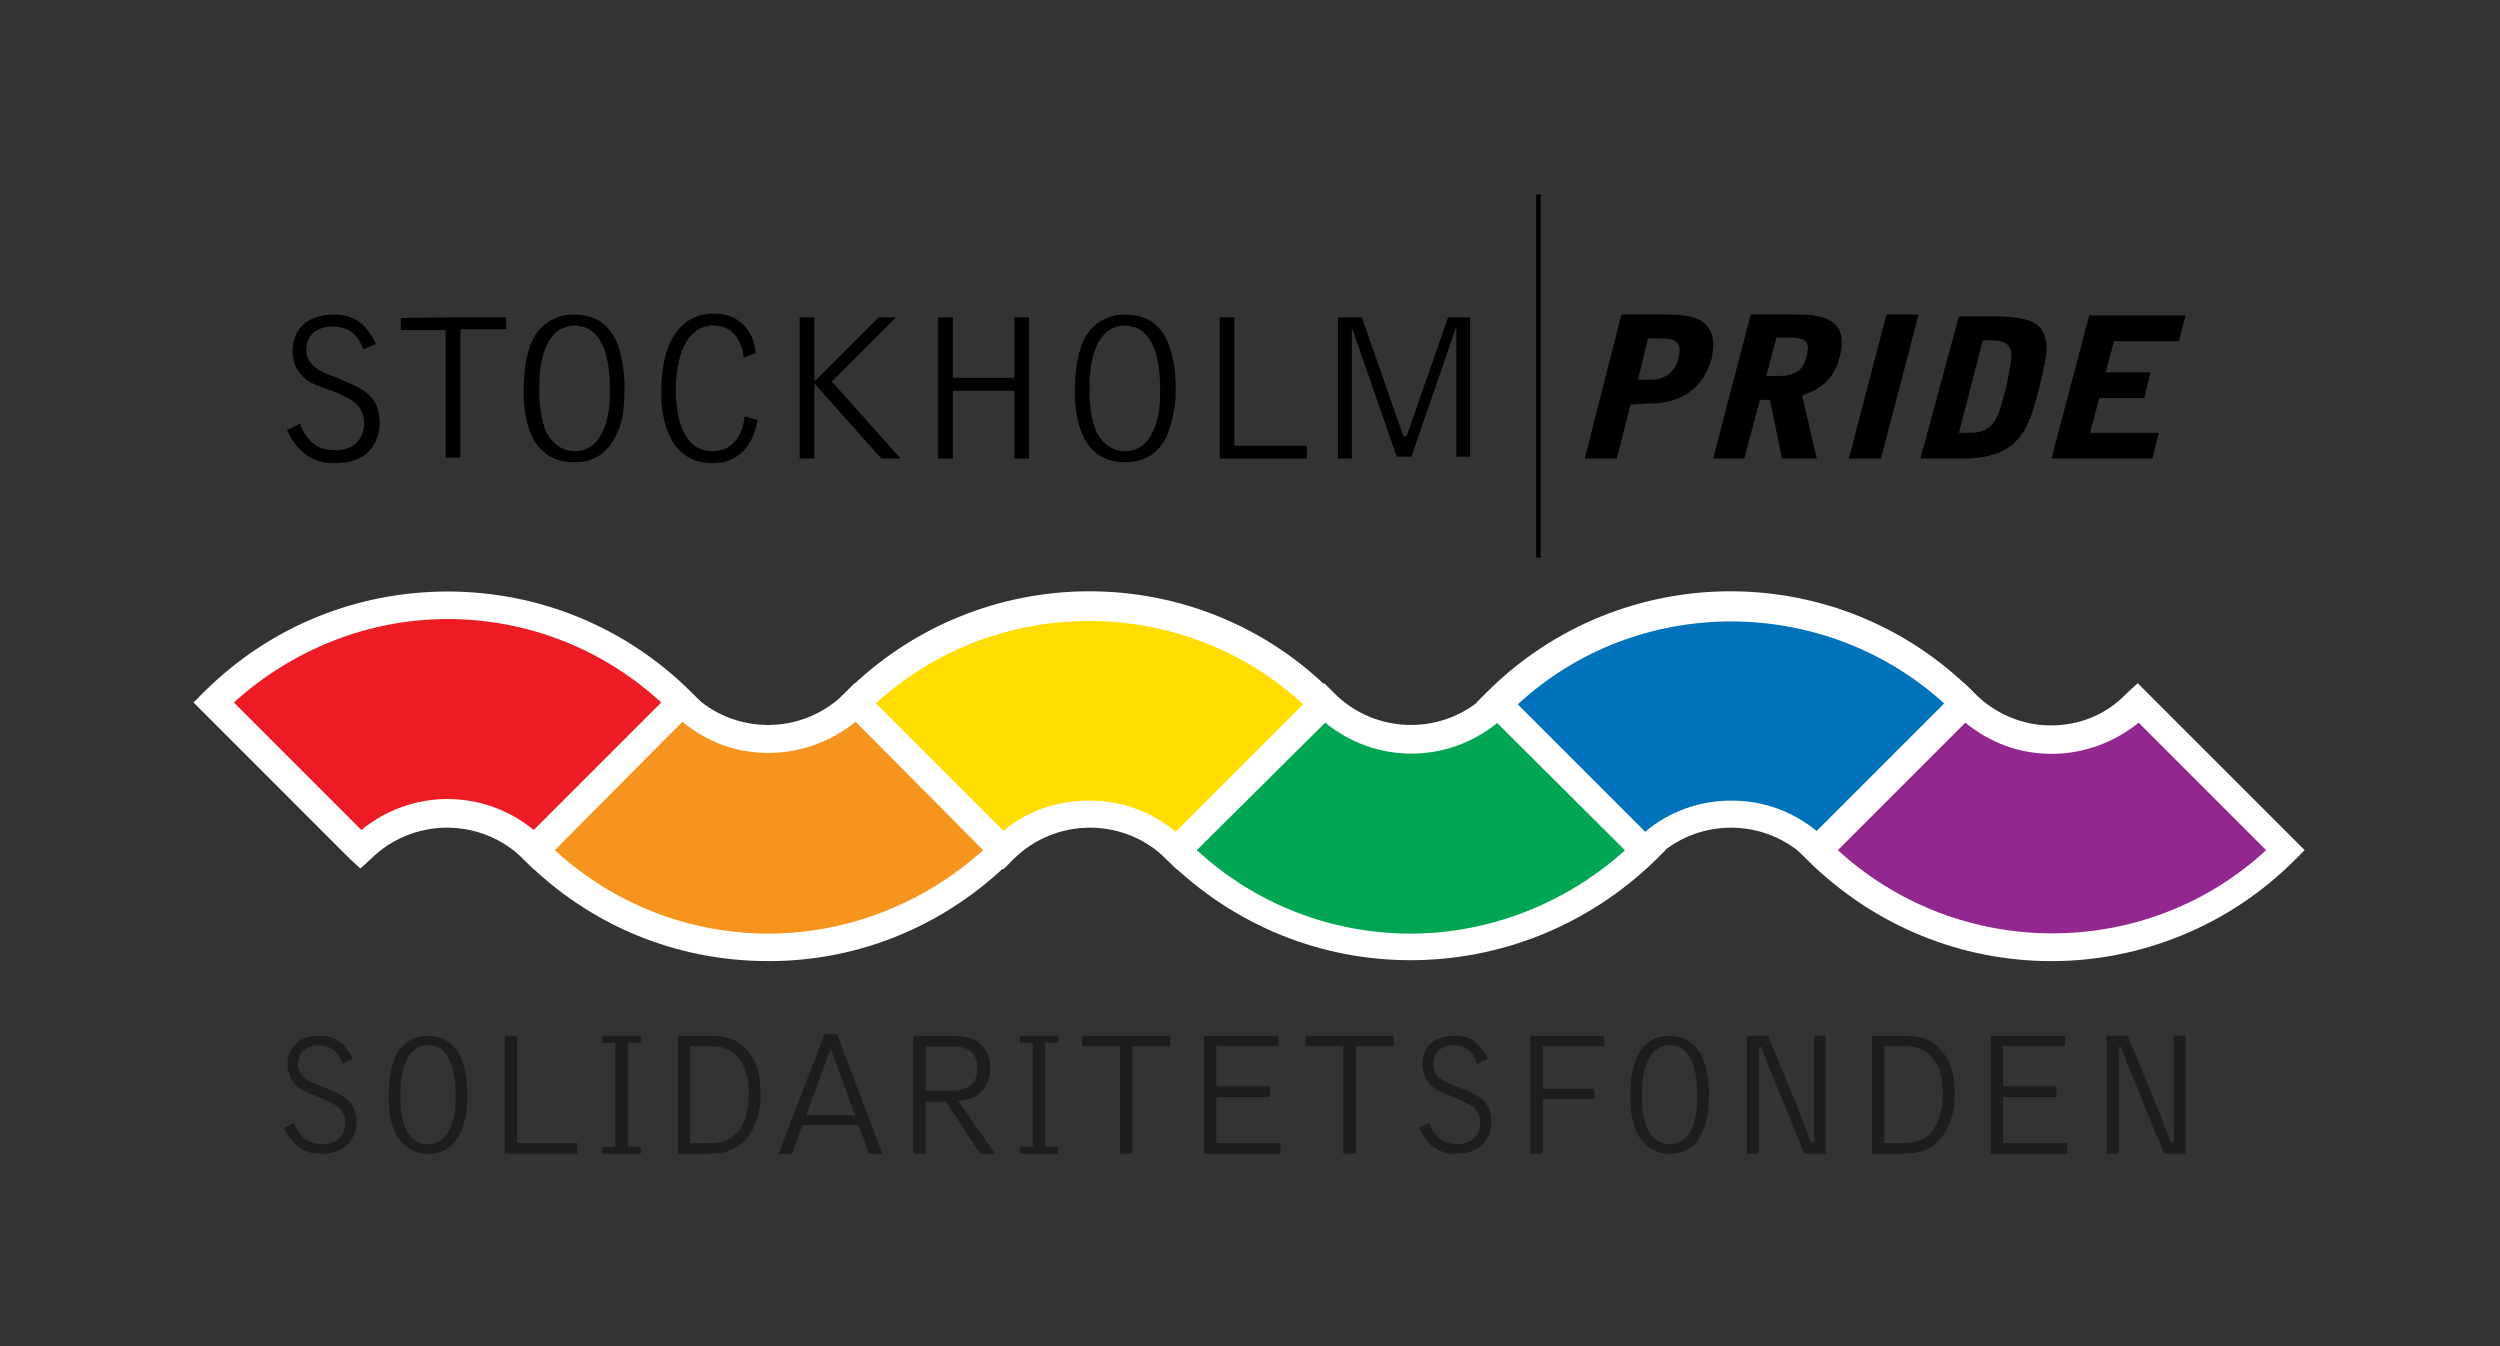
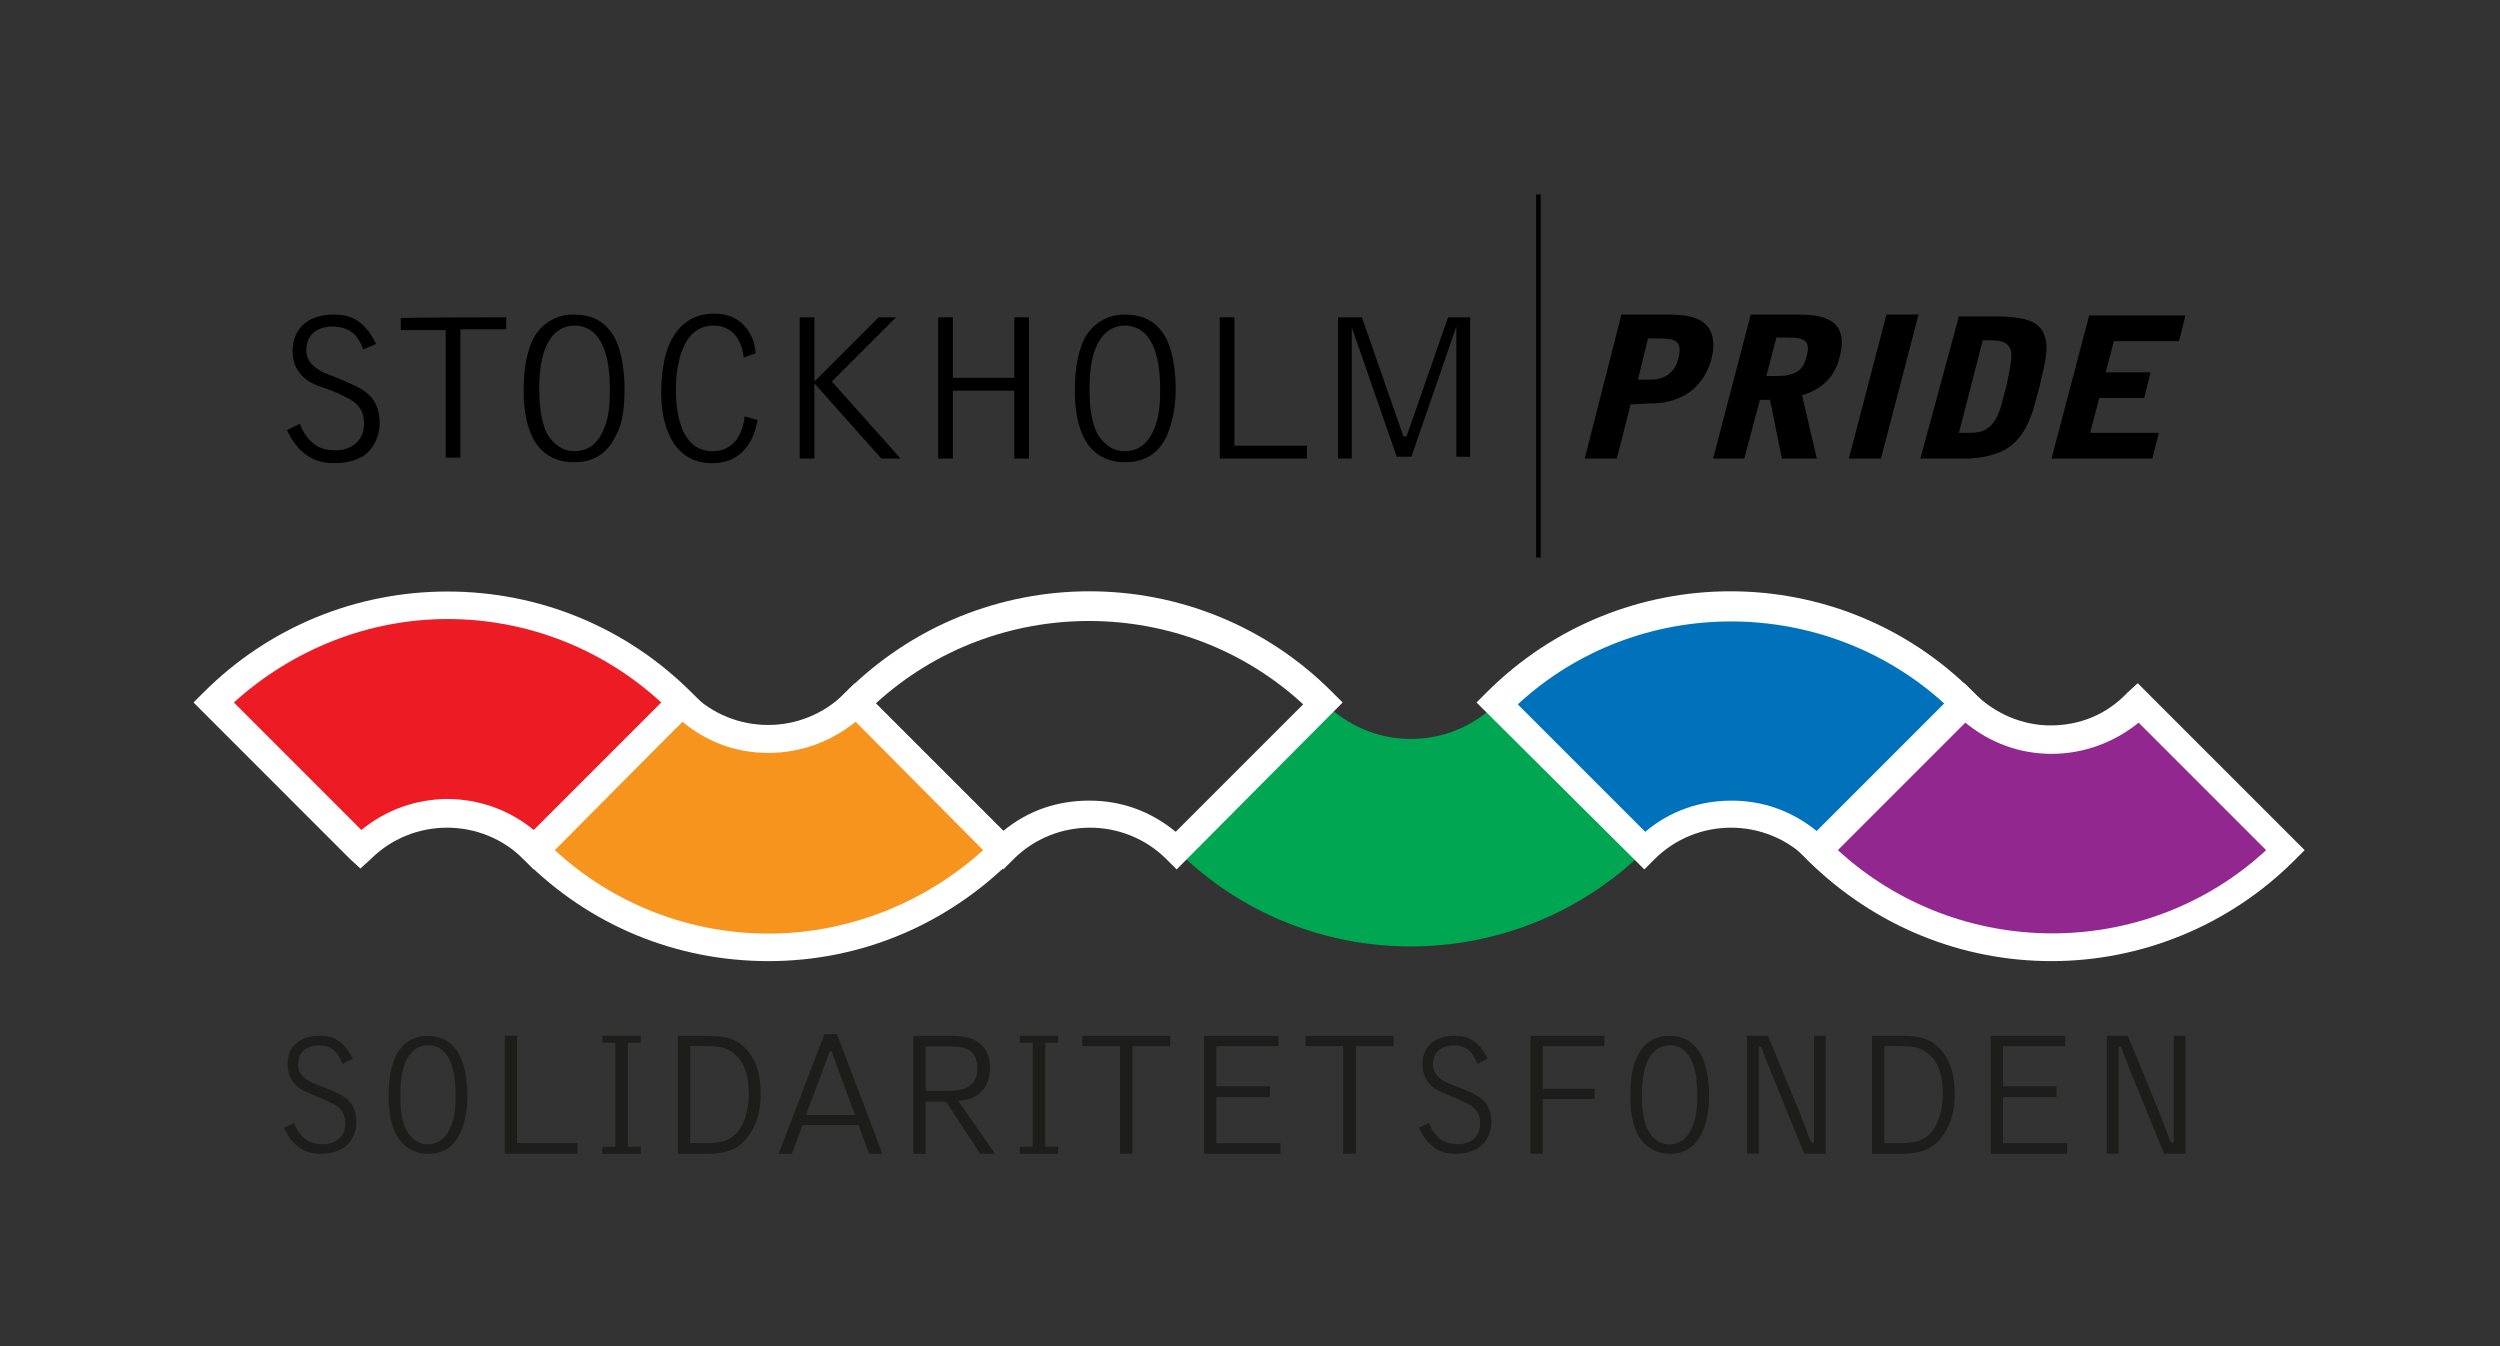
<svg xmlns="http://www.w3.org/2000/svg" id="Lager_1" data-name="Lager 1" viewBox="0 0 272.6 146.8">
  <rect x="0" y="0" width="272.6" height="146.8" fill="#333333" stroke="none" />
  <defs>
    <style>      .cls-1 {        fill: #0072bc;      }      .cls-2 {        fill: #f7941d;      }      .cls-3 {        fill: #fff;      }      .cls-4 {        fill: #fd0;      }      .cls-5 {        fill: #ed1c24;      }      .cls-6 {        fill: #00a651;      }      .cls-7 {        fill: #92278f;      }      .cls-8 {        fill: #1d1d1b;      }      .cls-9 {        fill-rule: evenodd;      }    </style>
  </defs>
  <g>
    <rect x="167.5" y="21.2" width=".5" height="39.6" />
    <g>
      <path class="cls-6" d="m163.3,76.6h0c-5.2,5.3-13.7,5.3-18.9,0l-16.1,16.1c14.1,14,36.9,14,51.1,0h0l-16.1-16.1Z" />
-       <path class="cls-3" d="m153.8,104.7c-9.7,0-19.2-3.7-26.6-11l-1.1-1.1,18.3-18.1,1.1,1.1c4.6,4.6,12.1,4.6,16.7,0l1.1-1.1,1.1,1,17.2,17.2-1.1,1.1c-7.4,7.2-17,10.9-26.7,10.9Zm-23.3-12c6.4,5.9,14.7,9.1,23.3,9.1s17-3.3,23.4-9.1l-13.9-13.9c-5.5,4.5-13.3,4.5-18.8,0l-14,13.9Z" />
    </g>
    <g>
-       <path class="cls-4" d="m128.3,92.7l16.1-16.1c-14.1-14-36.9-14.1-51,0l16.1,16.1c5.1-5.2,13.6-5.2,18.8,0Z" />
      <path class="cls-3" d="m128.3,94.8l-1.1-1.1c-4.6-4.6-12.1-4.6-16.7,0l-1.1,1.1-18.3-18.2,1.1-1.1c14.7-14.7,38.5-14.7,53.1,0l1.1,1.1-18.1,18.2Zm-9.5-7.5c3.4,0,6.6,1.1,9.4,3.4l13.9-13.9c-13.1-12.1-33.5-12.1-46.6-.1l13.9,13.9c2.8-2.3,6-3.3,9.4-3.3Z" />
    </g>
    <g>
      <path class="cls-1" d="m179.3,92.7l-16.1-16.1c14.1-14,36.9-14,51,0l-16.1,16.1c-5.1-5.2-13.6-5.2-18.8,0Z" />
      <path class="cls-3" d="m198.2,94.8l-1.1-1.1c-4.6-4.6-12.1-4.6-16.7,0l-1.1,1.1-18.3-18.2,1.1-1.1c14.7-14.7,38.5-14.7,53.1,0l1.1,1.1-18.1,18.2Zm-9.4-7.5c3.4,0,6.6,1.1,9.4,3.4l13.9-13.9c-13.1-12-33.5-12.1-46.6,0l13.9,13.9c2.7-2.3,6-3.4,9.4-3.4Z" />
    </g>
    <g>
      <path class="cls-2" d="m93.4,76.6q-.1,0,0,0c-5.3,5.3-13.7,5.3-18.9,0l-16.2,16.1c14.1,14,36.9,14,51.1,0h0l-16-16.1Z" />
      <path class="cls-3" d="m83.8,104.8c-10.1,0-19.5-3.9-26.6-11l-1.1-1.1,18.2-18.2,1.1,1.1c4.6,4.6,12.1,4.6,16.7,0l1.1-1.1,1.1,1,17.1,17.1-1,1.1c-7.1,7.1-16.5,11.1-26.6,11.1Zm-23.3-12.1c6.4,5.9,14.7,9.1,23.3,9.1s17-3.3,23.4-9.1l-13.9-14c-2.6,2.1-5.9,3.4-9.5,3.4s-6.7-1.2-9.4-3.4l-13.9,14Z" />
    </g>
    <g>
      <path class="cls-7" d="m233.2,76.6h0l16.1,16.1h0c-14.1,14-36.9,14-51,0l16.1-16.1c5.1,5.2,13.6,5.2,18.8,0Z" />
      <path class="cls-3" d="m223.7,104.8c-9.7,0-19.2-3.7-26.6-11l-1.1-1.1,18.2-18.2,1.1,1.1c2.2,2.2,5.2,3.5,8.3,3.5h0c3.2,0,6.1-1.2,8.3-3.5l.1-.1,1.1-1,18.2,18.2-1.1,1.1c-7.2,7.2-16.8,11-26.5,11Zm-23.3-12.1c13.2,12.1,33.6,12.1,46.7,0l-13.9-13.9c-2.6,2.1-5.9,3.4-9.5,3.4h0c-3.5,0-6.7-1.2-9.4-3.4l-13.9,13.9Z" />
    </g>
    <g>
      <path class="cls-5" d="m39.4,92.7h0l-16.1-16.1h0c14.1-14,36.9-14,51.1,0l-16.2,16.1c-5.1-5.2-13.6-5.2-18.8,0Z" />
      <path class="cls-3" d="m58.2,94.8l-1.1-1.1c-4.6-4.6-12.1-4.6-16.7,0h0l-1.1,1-1.1-1-17.1-17.1,1.1-1.1c7.1-7.1,16.6-11,26.6-11s19.5,3.9,26.6,11l1.1,1.1-18.3,18.2Zm-18.8-2.1h0Zm-13.9-16.1l13.9,13.9c5.5-4.5,13.3-4.5,18.8,0l13.9-13.9c-6.4-5.9-14.7-9.1-23.3-9.1s-16.9,3.3-23.3,9.1Z" />
    </g>
    <path d="m179.7,36.9c2,0,2.3,0,2.8.2.4.2.9.5.5,2-.4,1.6-1.5,2-1.8,2.1-.4.2-1,.2-2.6.2l1.1-4.5Zm-6.9,13.1h3.5l1.5-5.9,1.9-.1c1.2,0,2.4-.1,3.8-.8.8-.4,2.4-1.5,3.1-4,.4-1.5.3-2.8-.5-3.7-.6-.7-1.7-1.2-4.1-1.2h-5.2l-4,15.7Z" />
    <path d="m193.7,36.8c1.9,0,2.3,0,2.8.2.6.2.8.8.5,1.8-.2.8-.5,1.7-1.7,2-.5.2-.8.2-2.7.2l1.1-4.2Zm-1.8,6.8h1.1l1.3,6.4h3.8l-1.6-6.9c2.3-.7,3.6-2.1,4.1-4.2,1.1-4.2-2-4.6-4.6-4.6h-5.1l-4.1,15.7h3.4l1.7-6.4Z" />
    <path d="m201.6,50l4.1-15.7h3.5l-4.1,15.7h-3.5Z" />
    <path d="m216.2,37.1c1.8,0,2.5,0,3,.9.3.8,0,2-.4,4-.1.5-.4,1.4-.5,1.9-.8,3.1-2.2,3.3-3.7,3.3h-1l2.6-10.1Zm-6.8,12.9h5.3c1.3-.1,2.2-.2,3.6-.8,1.9-.9,2.8-2.7,3.4-4.5l.7-2.6c.9-3.6.9-4.6.5-5.6-.5-1.3-1.7-2-5.5-2h-3.8l-4.2,15.5Z" />
    <path d="m227.8,34.4h10.5l-.7,2.8h-7.1l-.9,3.4h4.9l-.7,2.8h-4.9l-1,3.8h7.5l-.7,2.8h-11l4.1-15.6Z" />
    <path d="m39.6,38.1c-.3-.8-.9-2.5-3.4-2.5-.6,0-2.8.2-2.8,2.6,0,1.6,1.6,2.3,2.3,2.6.6.2,1.6.6,2.2.9,2.2.9,3.5,1.9,3.5,4.5,0,1.4-.7,2.7-1.6,3.4-1.3.9-2.8.9-3.5.9-2.5,0-4.1-1.6-5-3.6l1.4-.7c.5,1.5,1.5,2.2,1.8,2.4.8.5,1.7.5,2.2.5,1.1,0,3-.6,3-3,0-1.1-.5-2-1.6-2.6l-.6-.3c-.9-.5-1.9-.8-3-1.2-.7-.3-1.5-.7-2.2-1.9-.3-.6-.4-1.3-.4-1.8,0-2.2,1.4-4,4.5-4,1.9,0,3.4.7,4.6,3.2l-1.4.6Z" />
    <path d="m55.2,34.6v1.3h-5v14h-1.6v-13.9h-4.9v-1.3c0-.1,11.5-.1,11.5-.1Z" />
    <path d="m66.5,42.4c0,1.2,0,3.1-.8,4.7-.6,1.3-1.6,2.1-3.1,2.1-1.1,0-2.2-.6-3-2-.7-1.5-.8-3.5-.8-4.7,0-.8,0-3,.7-4.6.2-.5,1-2.4,3.2-2.4,3.5.1,3.8,4.7,3.8,6.9Zm1.6,0c0-2.2-.4-4.7-1.4-6.1-1-1.4-2.3-2-4.2-2-2.5,0-3.9,1.7-4.4,2.7-.9,2-1,4.1-1,5.8s.3,4.4,1.7,6,3.2,1.6,3.9,1.6c1.4,0,3.3-.5,4.4-2.8.7-1.2,1-2.8,1-5.2Z" />
    <path d="m81.1,39c-.2-1.9-1.2-3.5-3.3-3.5-3.9,0-4.1,5.6-4.1,6.9,0,1.2,0,6.8,4,6.8,2.4,0,3.3-2,3.5-3.8l1.4.4c-.2,1.3-1.1,4.7-4.9,4.7-.7,0-2.7,0-4.2-2.1-.9-1.4-1.4-3.3-1.4-5.4,0-1.6.1-4.1,1.2-6.1,1.5-2.7,3.9-2.7,4.7-2.7,2.4,0,4.2,1.7,4.4,4.3l-1.3.5Z" />
    <polygon class="cls-9" points="98.2 50 90.7 41.6 97.7 34.6 95.8 34.6 88.8 41.6 88.8 34.6 87.2 34.6 87.2 50 88.8 50 88.8 41.8 96.1 50 98.2 50" />
    <path d="m102.3,34.6h1.6v6.6h6.7v-6.6h1.6v15.4h-1.6v-7.4h-6.7v7.4h-1.6v-15.4Z" />
    <path d="m126.5,42.4c0,1.2,0,3.1-.8,4.7-.6,1.3-1.6,2.1-3.1,2.1-1.1,0-2.2-.6-3-2-.7-1.5-.8-3.5-.8-4.7,0-.8,0-3,.7-4.6.2-.5,1-2.4,3.2-2.4,3.5.1,3.8,4.7,3.8,6.9Zm1.7,0c0-2.2-.4-4.7-1.4-6.1-1-1.4-2.3-2-4.2-2-2.5,0-3.9,1.7-4.4,2.7-.9,2-1,4.1-1,5.8s.3,4.4,1.7,6c1.4,1.6,3.2,1.6,3.9,1.6,1.4,0,3.3-.5,4.4-2.8.5-1.2,1-2.8,1-5.2Z" />
    <path d="m134.6,48.6h7.9v1.4h-9.5v-15.4h1.6v14h0Z" />
    <path d="m157.9,34.6l-4.5,12.9-.1.1h-.2c-.1,0-.1-.1-.1-.1l-4.5-12.9h-2.6v15.4h1.5v-14.3l4.9,14.1h1.6l4.9-14.2v14.2h1.5v-15.2h-2.4Z" />
  </g>
  <g>
    <path class="cls-8" d="m37.34,116.03c-.24-.66-.73-2.05-2.62-2.05-.51,0-2.22.2-2.22,2.09,0,1.32,1.26,1.87,1.87,2.12.48.2,1.28.5,1.76.7,1.78.75,2.73,1.5,2.73,3.52,0,1.1-.57,2.14-1.26,2.65-1.01.75-2.23.75-2.73.75-2,0-3.19-1.28-3.9-2.84l1.1-.53c.4,1.21,1.21,1.78,1.46,1.92.68.39,1.34.4,1.76.4.88,0,2.36-.48,2.36-2.31,0-.9-.42-1.65-1.3-2.07l-.6-.29c-.75-.39-1.56-.66-2.33-1.01-.53-.26-1.25-.59-1.74-1.56-.24-.49-.33-1.08-.33-1.45,0-1.79,1.15-3.13,3.5-3.13,1.54,0,2.66.59,3.63,2.51l-1.14.57Z" />
    <path class="cls-8" d="m50.19,123.52c-.82,1.85-2.31,2.29-3.42,2.29-.51,0-1.87,0-3.02-1.3s-1.37-3.37-1.37-4.76.04-3.02.77-4.6c.4-.84,1.41-2.2,3.44-2.2,1.37,0,2.47.49,3.26,1.65.77,1.14,1.12,3,1.12,4.8s-.31,3.11-.77,4.12Zm-3.52-9.54c-1.68,0-2.33,1.52-2.49,1.92-.53,1.3-.53,2.99-.53,3.63,0,.92.06,2.49.64,3.66.59,1.14,1.45,1.59,2.33,1.59,1.12,0,1.94-.64,2.42-1.67.64-1.34.64-2.71.64-3.72,0-1.78-.27-5.42-3-5.42Z" />
    <path class="cls-8" d="m56.38,124.64h6.58v1.16h-7.92v-12.86h1.34v11.69Z" />
    <path class="cls-8" d="m65.69,125.05h1.41v-11.35h-1.41v-.76h4.18v.76h-1.41v11.35h1.41v.76h-4.18v-.76Z" />
    <path class="cls-8" d="m73.92,112.95h3.33c1.78,0,3.47.23,4.74,2.27.83,1.36.95,2.85.95,4.26,0,1.8-.52,3.48-1.61,4.76-1.26,1.45-2.87,1.57-4.47,1.57h-2.94v-12.86Zm1.34,11.69h1.82c1.7,0,2.9-.29,3.8-1.88.66-1.16.77-2.92.77-3.39,0-2.07-.48-3.78-1.88-4.69-.95-.62-1.47-.62-4.51-.62v10.57Z" />
    <path class="cls-8" d="m84.9,125.81l5-13.05h1.36l4.96,13.05h-1.45l-1.16-3.14h-6.1l-1.16,3.14h-1.43Zm8.33-4.22l-2.56-6.97s-.04-.06-.1-.06-.08.06-.1.1l-2.59,6.93h5.34Z" />
    <path class="cls-8" d="m99.6,112.95h4.2c2.09,0,2.77.58,3.21.99.37.35.95,1.03.95,2.52s-.74,3.47-3.5,3.56l4.05,5.79h-1.63l-3.72-5.69h-2.23v5.69h-1.34v-12.86Zm3.5,6c1.3,0,3.47,0,3.47-2.44,0-2.28-1.68-2.4-2.88-2.4h-2.75v4.84h2.17Z" />
    <path class="cls-8" d="m111.2,125.05h1.41v-11.35h-1.41v-.76h4.18v.76h-1.41v11.35h1.41v.76h-4.18v-.76Z" />
    <path class="cls-8" d="m127.6,112.95v1.12h-4.12v11.73h-1.37v-11.73h-4.1v-1.12h9.6Z" />
    <path class="cls-8" d="m131.3,112.95h8.11v1.12h-6.78v4.38h5.83v1.18h-5.83v5.02h6.99v1.16h-8.33v-12.86Z" />
    <path class="cls-8" d="m151.96,112.95v1.12h-4.12v11.73h-1.38v-11.73h-4.1v-1.12h9.6Z" />
    <path class="cls-8" d="m161.09,116.03c-.24-.66-.73-2.05-2.62-2.05-.51,0-2.22.2-2.22,2.09,0,1.32,1.26,1.87,1.87,2.12.48.2,1.28.5,1.76.7,1.78.75,2.73,1.5,2.73,3.52,0,1.1-.57,2.14-1.26,2.65-1.01.75-2.23.75-2.73.75-2,0-3.19-1.28-3.9-2.84l1.1-.53c.4,1.21,1.21,1.78,1.46,1.92.68.39,1.34.4,1.76.4.88,0,2.36-.48,2.36-2.31,0-.9-.42-1.65-1.3-2.07l-.6-.29c-.75-.39-1.56-.66-2.33-1.01-.53-.26-1.25-.59-1.74-1.56-.24-.49-.33-1.08-.33-1.45,0-1.79,1.15-3.13,3.5-3.13,1.54,0,2.66.59,3.63,2.51l-1.14.57Z" />
    <path class="cls-8" d="m166.89,112.95h8.05v1.12h-6.72v4.65h5.65v1.12h-5.65v5.96h-1.34v-12.86Z" />
    <path class="cls-8" d="m185.58,123.52c-.82,1.85-2.31,2.29-3.42,2.29-.51,0-1.87,0-3.02-1.3-1.15-1.3-1.37-3.37-1.37-4.76s.04-3.02.77-4.6c.4-.84,1.41-2.2,3.44-2.2,1.37,0,2.47.49,3.26,1.65.77,1.14,1.12,3,1.12,4.8s-.31,3.11-.77,4.12Zm-3.52-9.54c-1.69,0-2.33,1.52-2.49,1.92-.53,1.3-.53,2.99-.53,3.63,0,.92.05,2.49.64,3.66.59,1.14,1.45,1.59,2.33,1.59,1.12,0,1.94-.64,2.42-1.67.64-1.34.64-2.71.64-3.72,0-1.78-.27-5.42-3-5.42Z" />
    <path class="cls-8" d="m192.78,112.95l3.37,8.15c.31.76.74,2.01,1.05,2.77.14.33.25.75.45.75.06,0,.15-.1.15-.29v-11.39h1.28v12.86h-2.34l-3.56-8.73c-.41-1.01-.44-1.1-.81-2.07-.21-.56-.27-.87-.43-.87-.1,0-.16.1-.16.17v11.5h-1.28v-12.86h2.29Z" />
    <path class="cls-8" d="m204.12,112.95h3.33c1.78,0,3.47.23,4.74,2.27.83,1.36.95,2.85.95,4.26,0,1.8-.52,3.48-1.61,4.76-1.26,1.45-2.87,1.57-4.47,1.57h-2.94v-12.86Zm1.34,11.69h1.82c1.7,0,2.9-.29,3.79-1.88.66-1.16.78-2.92.78-3.39,0-2.07-.48-3.78-1.88-4.69-.95-.62-1.47-.62-4.51-.62v10.57Z" />
    <path class="cls-8" d="m217.08,112.95h8.11v1.12h-6.78v4.38h5.83v1.18h-5.83v5.02h6.99v1.16h-8.33v-12.86Z" />
    <path class="cls-8" d="m232.01,112.95l3.37,8.15c.31.76.74,2.01,1.05,2.77.14.33.25.75.45.75.06,0,.15-.1.15-.29v-11.39h1.28v12.86h-2.34l-3.56-8.73c-.41-1.01-.44-1.1-.81-2.07-.21-.56-.27-.87-.43-.87-.1,0-.16.1-.16.17v11.5h-1.28v-12.86h2.29Z" />
  </g>
</svg>